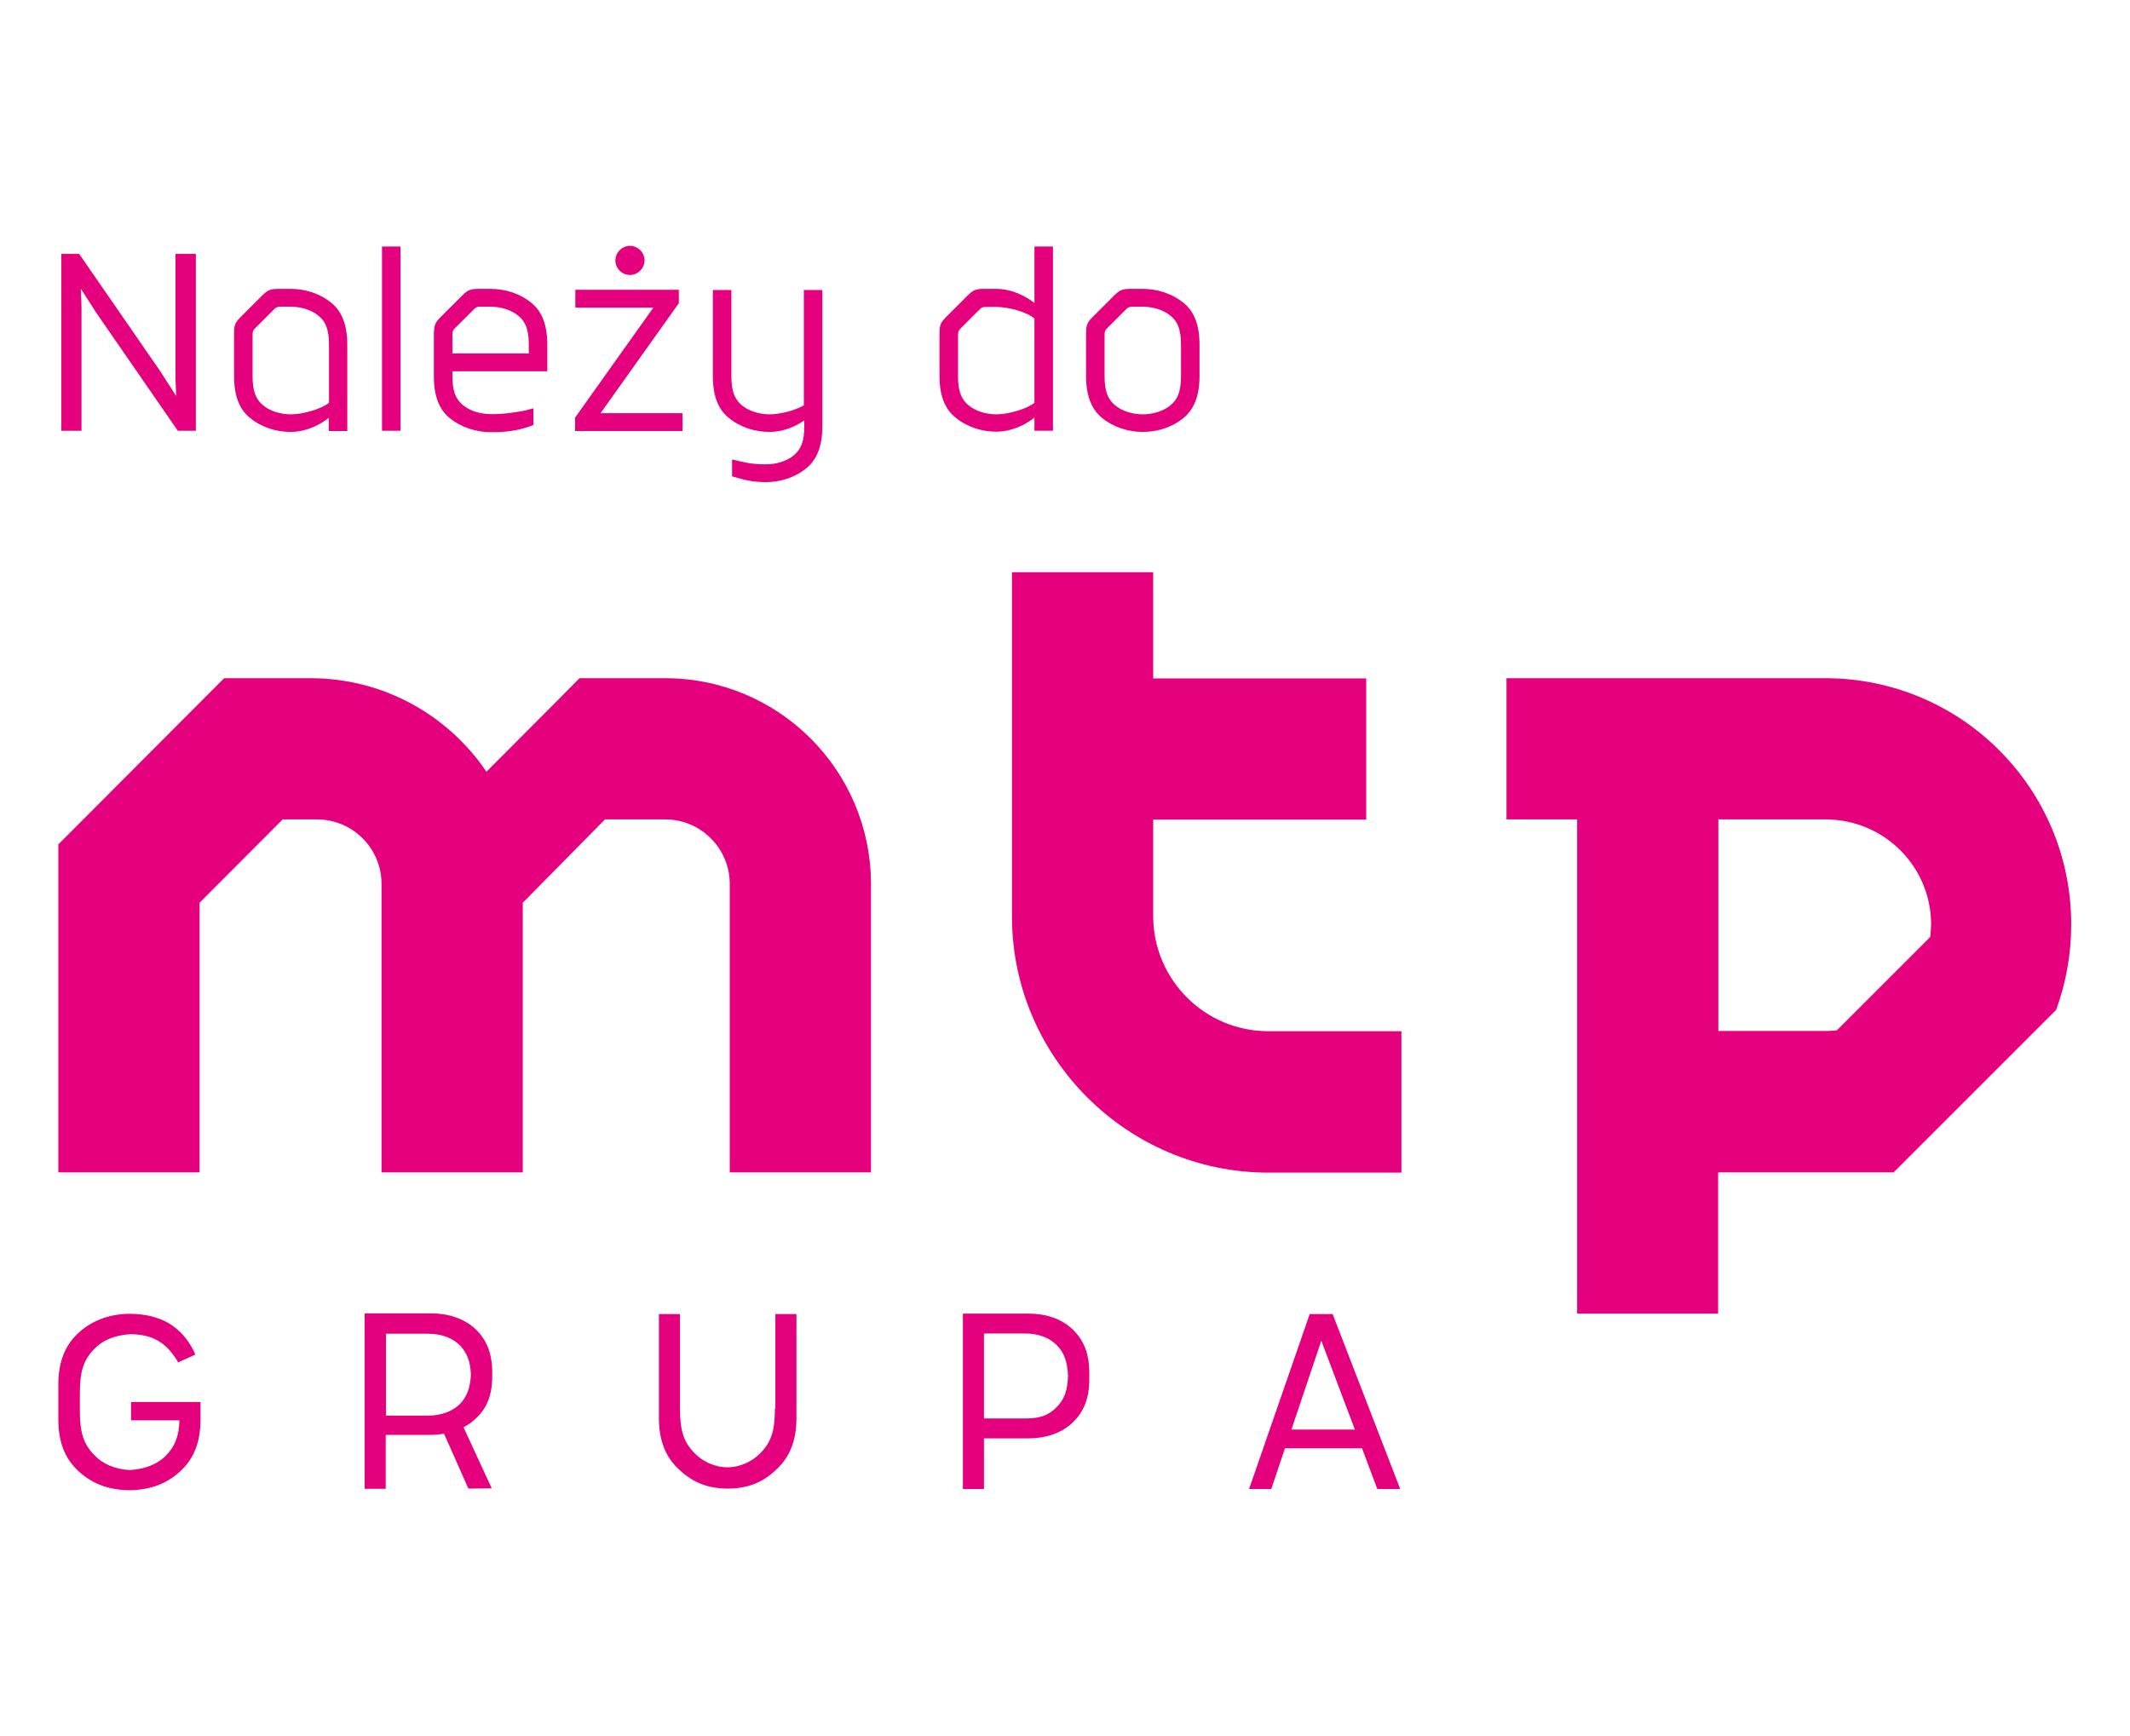
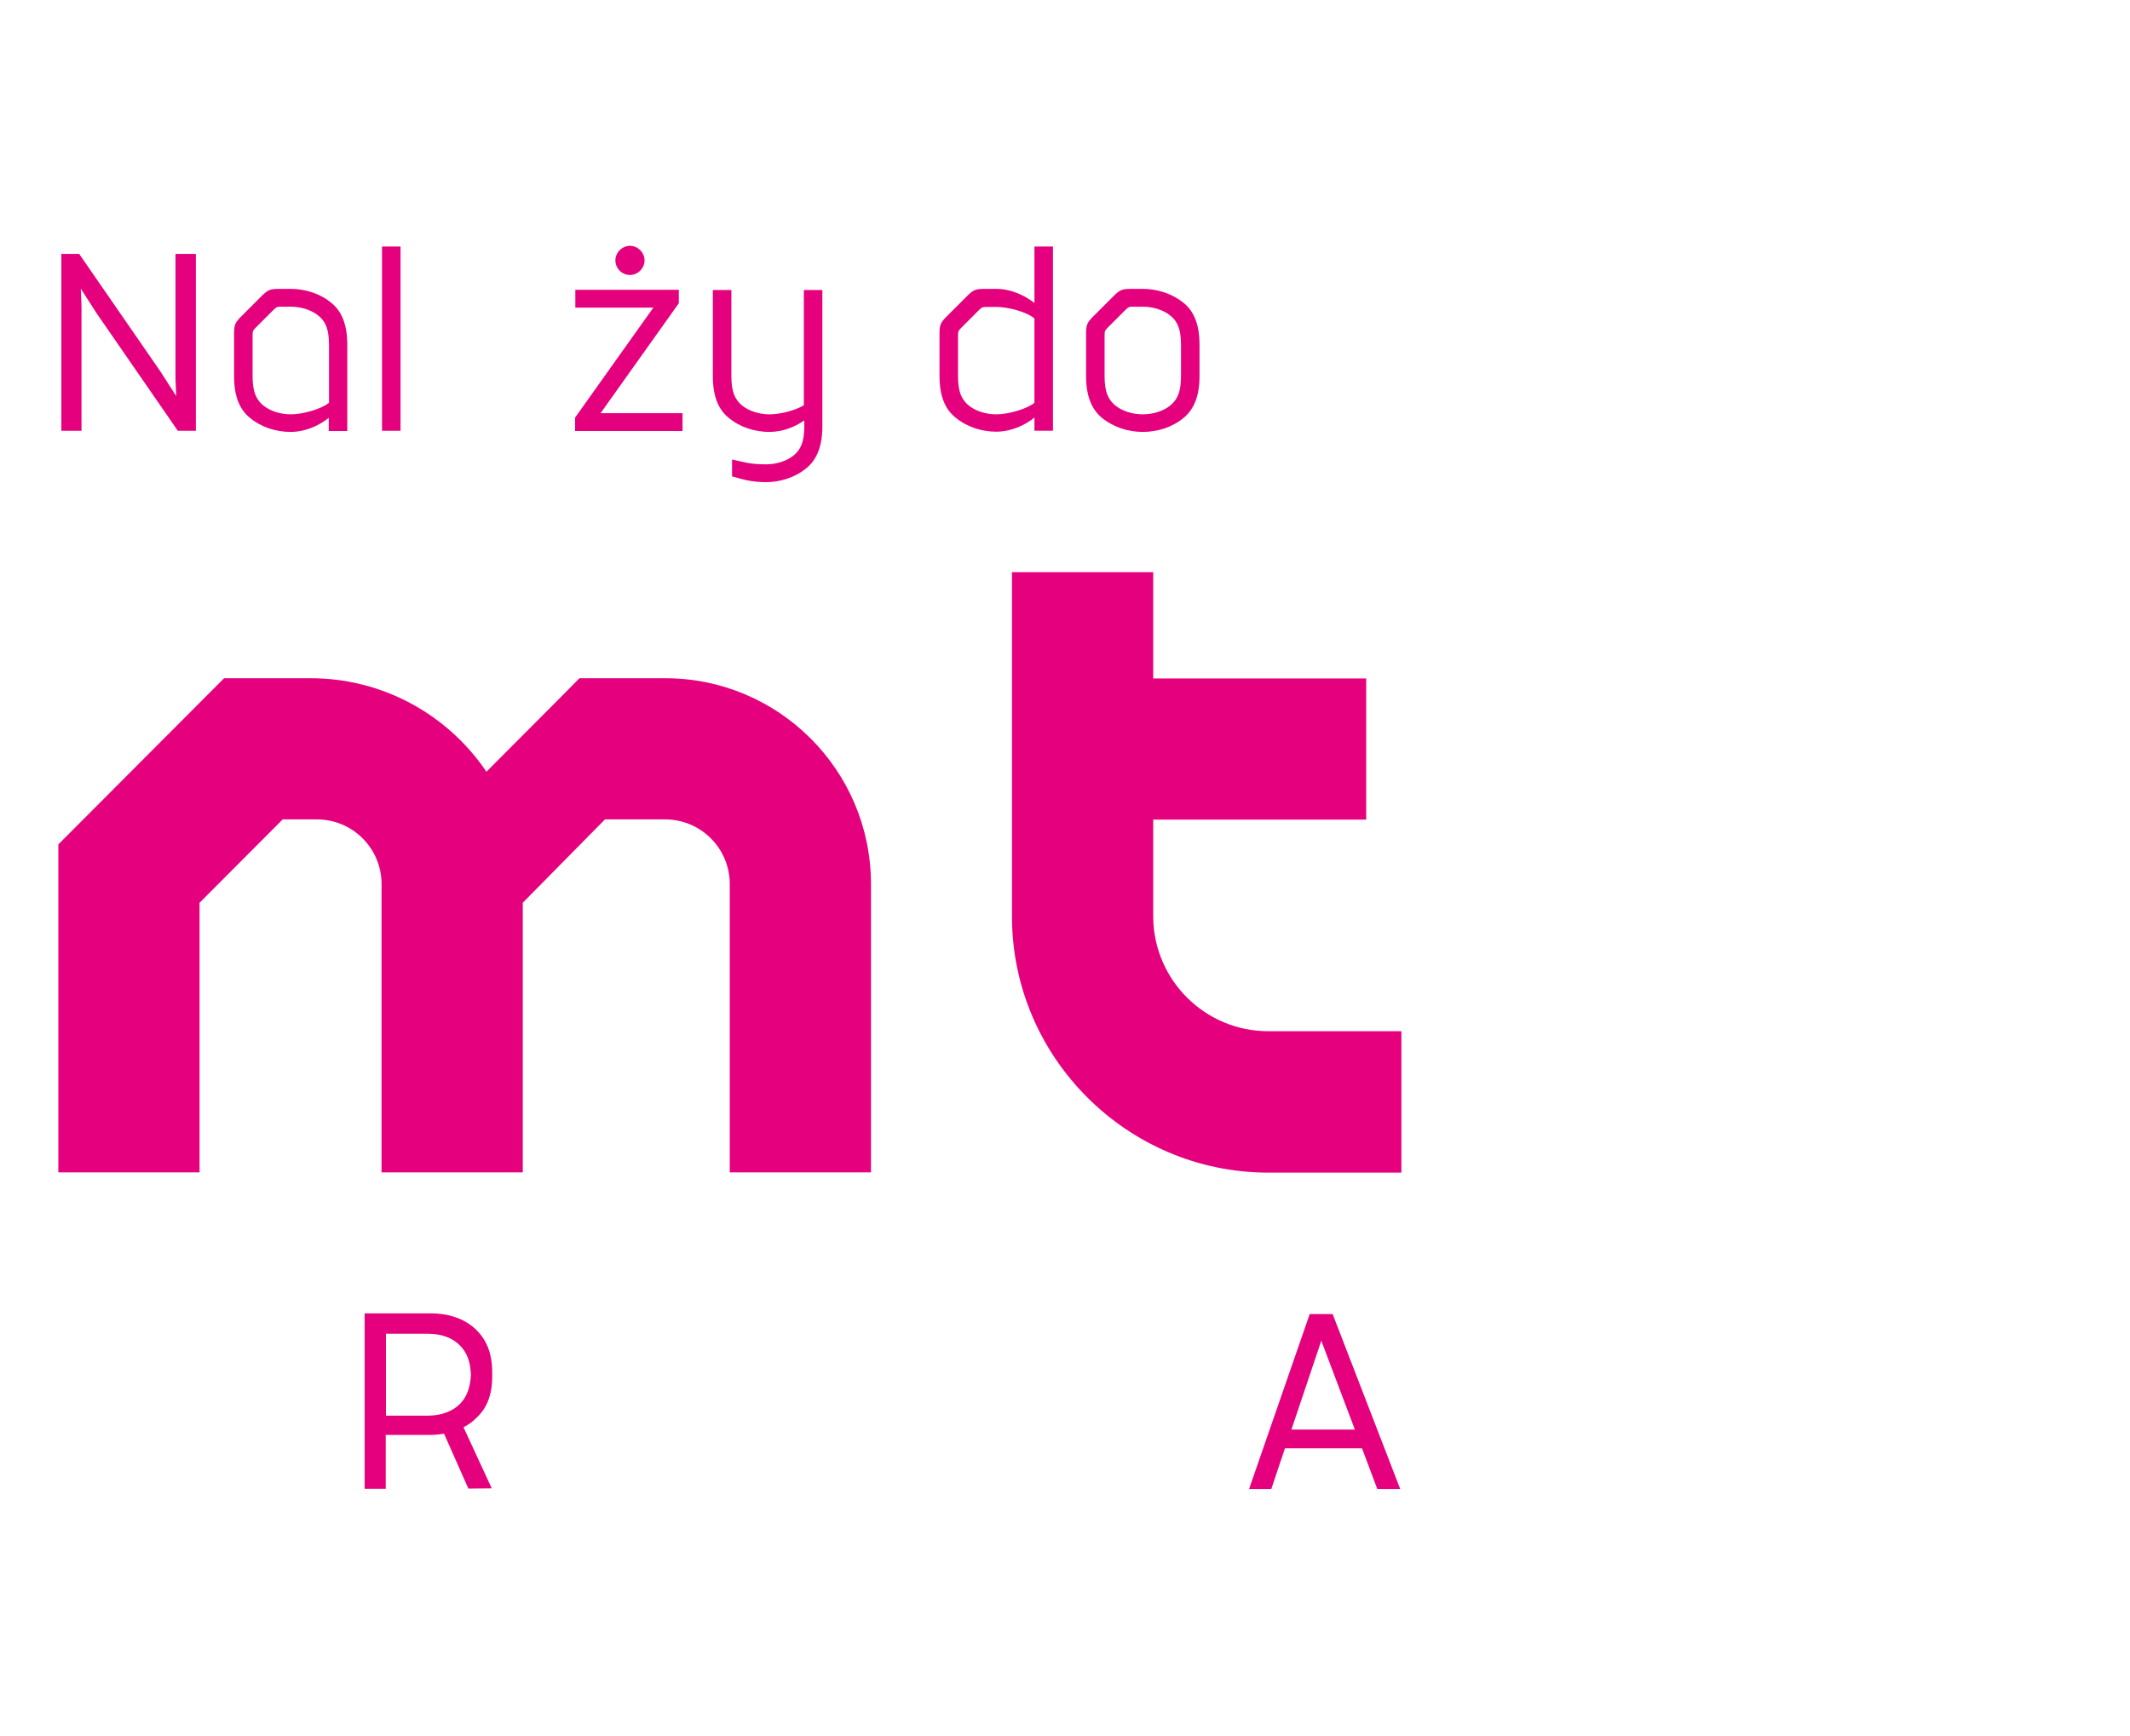
<svg xmlns="http://www.w3.org/2000/svg" xmlns:ns1="http://sodipodi.sourceforge.net/DTD/sodipodi-0.dtd" xmlns:ns2="http://www.inkscape.org/namespaces/inkscape" version="1.1" id="Warstwa_1" x="0px" y="0px" viewBox="0 0 92 75" style="enable-background:new 0 0 92 75;" xml:space="preserve" ns1:docname="nalezy-do_r360.svg" ns2:version="0.92.3 (2405546, 2018-03-11)">
  <defs id="defs47" />
  <ns1:namedview pagecolor="#ffffff" bordercolor="#666666" borderopacity="1" objecttolerance="10" gridtolerance="10" guidetolerance="10" ns2:pageopacity="0" ns2:pageshadow="2" ns2:window-width="2000" ns2:window-height="1046" id="namedview45" showgrid="false" ns2:zoom="12.586667" ns2:cx="26.337376" ns2:cy="33.73662" ns2:window-x="6791" ns2:window-y="-9" ns2:window-maximized="1" ns2:current-layer="Warstwa_1" />
  <style type="text/css" id="style2">
	.st0{fill:#5DB133;}
</style>
  <g id="g42" style="fill:#e5007e;fill-opacity:1">
    <g id="g40" style="fill:#e5007e;fill-opacity:1">
      <g id="g20" style="fill:#e5007e;fill-opacity:1">
-         <path class="st0" d="M78.89,29.3L78.89,29.3l-13.82,0v6.1h3.05v21.35h6.09v-6.1h4.68c0.01,0,0.03,0,0.04,0h2.86l0.63-0.63     l6.39-6.39c0.42-1.15,0.65-2.39,0.65-3.68C89.47,34.08,84.74,29.33,78.89,29.3 M83.37,40.48l-4.03,4.03     c-0.15,0.02-0.29,0.03-0.44,0.03h-4.68V35.4h4.68v0c2.5,0.03,4.51,2.04,4.51,4.55C83.4,40.12,83.39,40.3,83.37,40.48" id="path4" style="fill:#e5007e;fill-opacity:1" />
        <path class="st0" d="M49.81,39.65v-4.24h9.2v-6.1l-9.2,0v-4.59h-6.1v14.93c0.03,6.05,4.98,10.99,11.04,11.01h5.78v-6.11h-5.75     C52.06,44.55,49.85,42.36,49.81,39.65" id="path6" style="fill:#e5007e;fill-opacity:1" />
        <path class="st0" d="M28.73,29.3h-3.7l-0.89,0.9c-0.02,0.02-1.52,1.53-3.13,3.14c-1.65-2.44-4.44-4.04-7.6-4.04H9.68l-7.16,7.18     v14.17h6.1V39l3.59-3.6h1.48c1.54,0,2.79,1.25,2.79,2.79v12.46h6.1V39l3.55-3.6h2.6c1.54,0,2.79,1.25,2.79,2.79v12.46h6.1V38.18     C37.61,33.27,33.63,29.3,28.73,29.3" id="path8" style="fill:#e5007e;fill-opacity:1" />
        <path class="st0" d="M21.26,59.45v-0.15c0-0.87-0.26-1.42-0.69-1.85c-0.51-0.5-1.23-0.71-1.95-0.71h-2.87v7.58h0.91v-2.33h1.95     c0.19,0,0.38-0.02,0.56-0.05h0.01l1.05,2.37l1.01-0.01l-1.22-2.64c0.2-0.1,0.38-0.23,0.54-0.39C21,60.87,21.26,60.32,21.26,59.45      M19.87,60.65c-0.32,0.32-0.79,0.5-1.37,0.51h-1.83v-3.54h1.82c0.58,0,1.06,0.18,1.38,0.51c0.31,0.32,0.45,0.71,0.47,1.27     C20.31,59.93,20.18,60.33,19.87,60.65" id="path10" style="fill:#e5007e;fill-opacity:1" />
-         <path class="st0" d="M5.66,61.36h2.09c-0.02,0.72-0.21,1.13-0.57,1.51c-0.36,0.38-0.91,0.6-1.58,0.64     c-0.67-0.04-1.18-0.28-1.53-0.65c-0.48-0.49-0.62-1.01-0.62-1.91v-0.76c0-0.91,0.14-1.42,0.62-1.91c0.36-0.38,0.89-0.6,1.56-0.64     c0.48,0,0.88,0.1,1.19,0.28c0.31,0.18,0.53,0.41,0.76,0.75c0.09,0.13,0.11,0.19,0.11,0.19l0.75-0.34c0,0-0.03-0.06-0.1-0.21     c-0.26-0.5-0.61-0.88-1.06-1.15c-0.43-0.25-1.01-0.4-1.66-0.4c-0.95,0-1.73,0.33-2.3,0.89c-0.49,0.48-0.78,1.14-0.8,2.07l0,0     v1.62c0,0.97,0.3,1.66,0.8,2.15c0.57,0.56,1.29,0.88,2.27,0.89c0.98-0.01,1.7-0.33,2.27-0.89c0.5-0.49,0.8-1.17,0.8-2.15v-0.77     H5.66V61.36z" id="path12" style="fill:#e5007e;fill-opacity:1" />
-         <path class="st0" d="M33.47,60.85c0,0.92-0.14,1.43-0.62,1.92c-0.35,0.36-0.87,0.62-1.43,0.62c-0.56,0-1.09-0.26-1.43-0.62     c-0.48-0.49-0.62-1.01-0.62-1.92v-4.08h-0.91v4.5c0,0.97,0.3,1.66,0.8,2.15c0.54,0.53,1.18,0.89,2.17,0.89     c0.99,0,1.63-0.35,2.17-0.89c0.5-0.49,0.8-1.17,0.8-2.15v-4.5h-0.91V60.85z" id="path14" style="fill:#e5007e;fill-opacity:1" />
        <path class="st0" d="M57.56,56.77h-0.99l-2.62,7.56h0.96l0.59-1.76h3.33l0.66,1.76h0.99L57.56,56.77z M55.78,61.76l1.29-3.84     l1.45,3.84H55.78z" id="path16" style="fill:#e5007e;fill-opacity:1" />
-         <path class="st0" d="M47.05,59.31c0-0.87-0.26-1.42-0.69-1.85c-0.51-0.5-1.2-0.71-1.93-0.71h-2.84v7.58h0.91v-2.19h1.93     c0.72,0,1.42-0.21,1.93-0.71c0.43-0.43,0.69-0.98,0.69-1.84l0,0L47.05,59.31z M45.65,60.78c-0.29,0.3-0.64,0.5-1.32,0.5H42.5     v-3.67h1.79c0.56,0,1.04,0.18,1.36,0.51c0.33,0.33,0.46,0.75,0.48,1.34C46.11,60.04,45.98,60.45,45.65,60.78" id="path18" style="fill:#e5007e;fill-opacity:1" />
      </g>
      <g id="g38" style="fill:#e5007e;fill-opacity:1">
        <path class="st0" d="M2.65,10.97h0.77l3.51,5.08l0.68,1.06l-0.03-0.76v-5.38h0.88v7.64H7.68l-3.51-5.08l-0.68-1.06l0.03,0.76     v5.38H2.65V10.97z" id="path22" style="fill:#e5007e;fill-opacity:1" />
        <path class="st0" d="M10.11,14.43c0-0.39,0.04-0.49,0.31-0.76l0.88-0.88c0.27-0.27,0.37-0.31,0.76-0.31h0.5     c0.62,0,1.27,0.2,1.77,0.62c0.42,0.35,0.67,0.9,0.67,1.8v3.72h-0.8v-0.57c-0.37,0.3-0.97,0.61-1.65,0.61     c-0.62,0-1.27-0.2-1.77-0.62c-0.42-0.35-0.67-0.9-0.67-1.79V14.43z M11.34,17.49c0.32,0.28,0.8,0.41,1.22,0.41     c0.52,0,1.33-0.23,1.65-0.5V14.9c0-0.7-0.16-1.01-0.43-1.24c-0.32-0.28-0.8-0.41-1.22-0.41h-0.42c-0.17,0-0.21,0.02-0.33,0.14     l-0.76,0.76c-0.12,0.12-0.14,0.16-0.14,0.33v1.77C10.91,16.94,11.07,17.25,11.34,17.49z" id="path24" style="fill:#e5007e;fill-opacity:1" />
        <path class="st0" d="M16.5,10.65h0.8v7.96h-0.8V10.65z" id="path26" style="fill:#e5007e;fill-opacity:1" />
-         <path class="st0" d="M19.06,13.67l0.88-0.88c0.27-0.27,0.37-0.31,0.76-0.31h0.5c0.62,0,1.27,0.2,1.77,0.62     c0.42,0.35,0.67,0.9,0.67,1.8v1.14h-4.1v0.2c0,0.69,0.16,1,0.43,1.24c0.32,0.28,0.8,0.41,1.22,0.41h0.17     c0.46,0,1.23-0.12,1.5-0.2L23,17.65l0.04-0.01v0.72c-0.46,0.19-1.06,0.31-1.68,0.31h-0.17c-0.62,0-1.27-0.2-1.78-0.62     c-0.42-0.35-0.67-0.9-0.67-1.79v-1.82C18.75,14.04,18.79,13.93,19.06,13.67z M19.55,15.27h3.29V14.9c0-0.7-0.16-1.01-0.43-1.24     c-0.32-0.28-0.8-0.41-1.22-0.41h-0.42c-0.17,0-0.21,0.02-0.33,0.14l-0.76,0.76c-0.12,0.12-0.14,0.16-0.14,0.33V15.27z" id="path28" style="fill:#e5007e;fill-opacity:1" />
        <path class="st0" d="M24.84,18.04l3.38-4.75h-3.37v-0.77h4.47v0.58l-3.38,4.75h3.54v0.77h-4.64V18.04z M26.58,11.25     c0-0.34,0.29-0.63,0.63-0.63c0.34,0,0.63,0.29,0.63,0.63c0,0.34-0.29,0.63-0.63,0.63C26.86,11.88,26.58,11.59,26.58,11.25z" id="path30" style="fill:#e5007e;fill-opacity:1" />
        <path class="st0" d="M34.71,18.18c-0.37,0.26-0.9,0.48-1.48,0.48c-0.62,0-1.27-0.2-1.77-0.62c-0.42-0.35-0.67-0.9-0.67-1.79     v-3.72h0.8v3.72c0,0.69,0.16,1,0.43,1.24c0.32,0.28,0.8,0.41,1.22,0.41c0.45,0,1.09-0.16,1.48-0.39v-4.98h0.8v5.89     c0,0.9-0.26,1.44-0.67,1.79c-0.5,0.42-1.15,0.62-1.77,0.62c-0.26,0-0.59-0.03-0.81-0.08c-0.24-0.05-0.42-0.11-0.65-0.17v-0.73     c0.03,0.01,0.65,0.15,0.74,0.16c0.18,0.03,0.44,0.05,0.73,0.05c0.42,0,0.9-0.13,1.22-0.41c0.27-0.24,0.43-0.55,0.43-1.24V18.18z" id="path32" style="fill:#e5007e;fill-opacity:1" />
        <path class="st0" d="M40.58,16.25v-1.82c0-0.39,0.04-0.49,0.31-0.76l0.88-0.88c0.27-0.27,0.37-0.31,0.76-0.31h0.5     c0.67,0,1.27,0.31,1.65,0.61v-2.44h0.8v7.96h-0.8v-0.57c-0.37,0.3-0.97,0.61-1.65,0.61c-0.62,0-1.27-0.2-1.77-0.62     C40.84,17.69,40.58,17.14,40.58,16.25z M41.81,17.49c0.32,0.28,0.8,0.41,1.22,0.41c0.52,0,1.33-0.23,1.65-0.5v-3.64     c-0.32-0.28-1.12-0.5-1.65-0.5h-0.42c-0.17,0-0.21,0.02-0.33,0.14l-0.76,0.76c-0.12,0.12-0.14,0.16-0.14,0.33v1.77     C41.38,16.94,41.54,17.25,41.81,17.49z" id="path34" style="fill:#e5007e;fill-opacity:1" />
        <path class="st0" d="M46.91,16.25v-1.82c0-0.39,0.04-0.49,0.31-0.76l0.88-0.88c0.27-0.27,0.37-0.31,0.76-0.31h0.5     c0.62,0,1.27,0.2,1.78,0.62c0.42,0.35,0.67,0.9,0.67,1.8v1.35c0,0.9-0.26,1.44-0.67,1.79c-0.5,0.42-1.15,0.62-1.78,0.62     s-1.27-0.2-1.78-0.62C47.17,17.69,46.91,17.14,46.91,16.25z M48.94,13.25c-0.17,0-0.21,0.02-0.33,0.14l-0.76,0.76     c-0.12,0.12-0.14,0.16-0.14,0.33v1.77c0,0.69,0.16,1,0.43,1.24c0.32,0.28,0.8,0.41,1.22,0.41c0.42,0,0.9-0.13,1.22-0.41     c0.27-0.24,0.43-0.55,0.43-1.24V14.9c0-0.7-0.16-1.01-0.43-1.24c-0.32-0.28-0.8-0.41-1.22-0.41H48.94z" id="path36" style="fill:#e5007e;fill-opacity:1" />
      </g>
    </g>
  </g>
</svg>